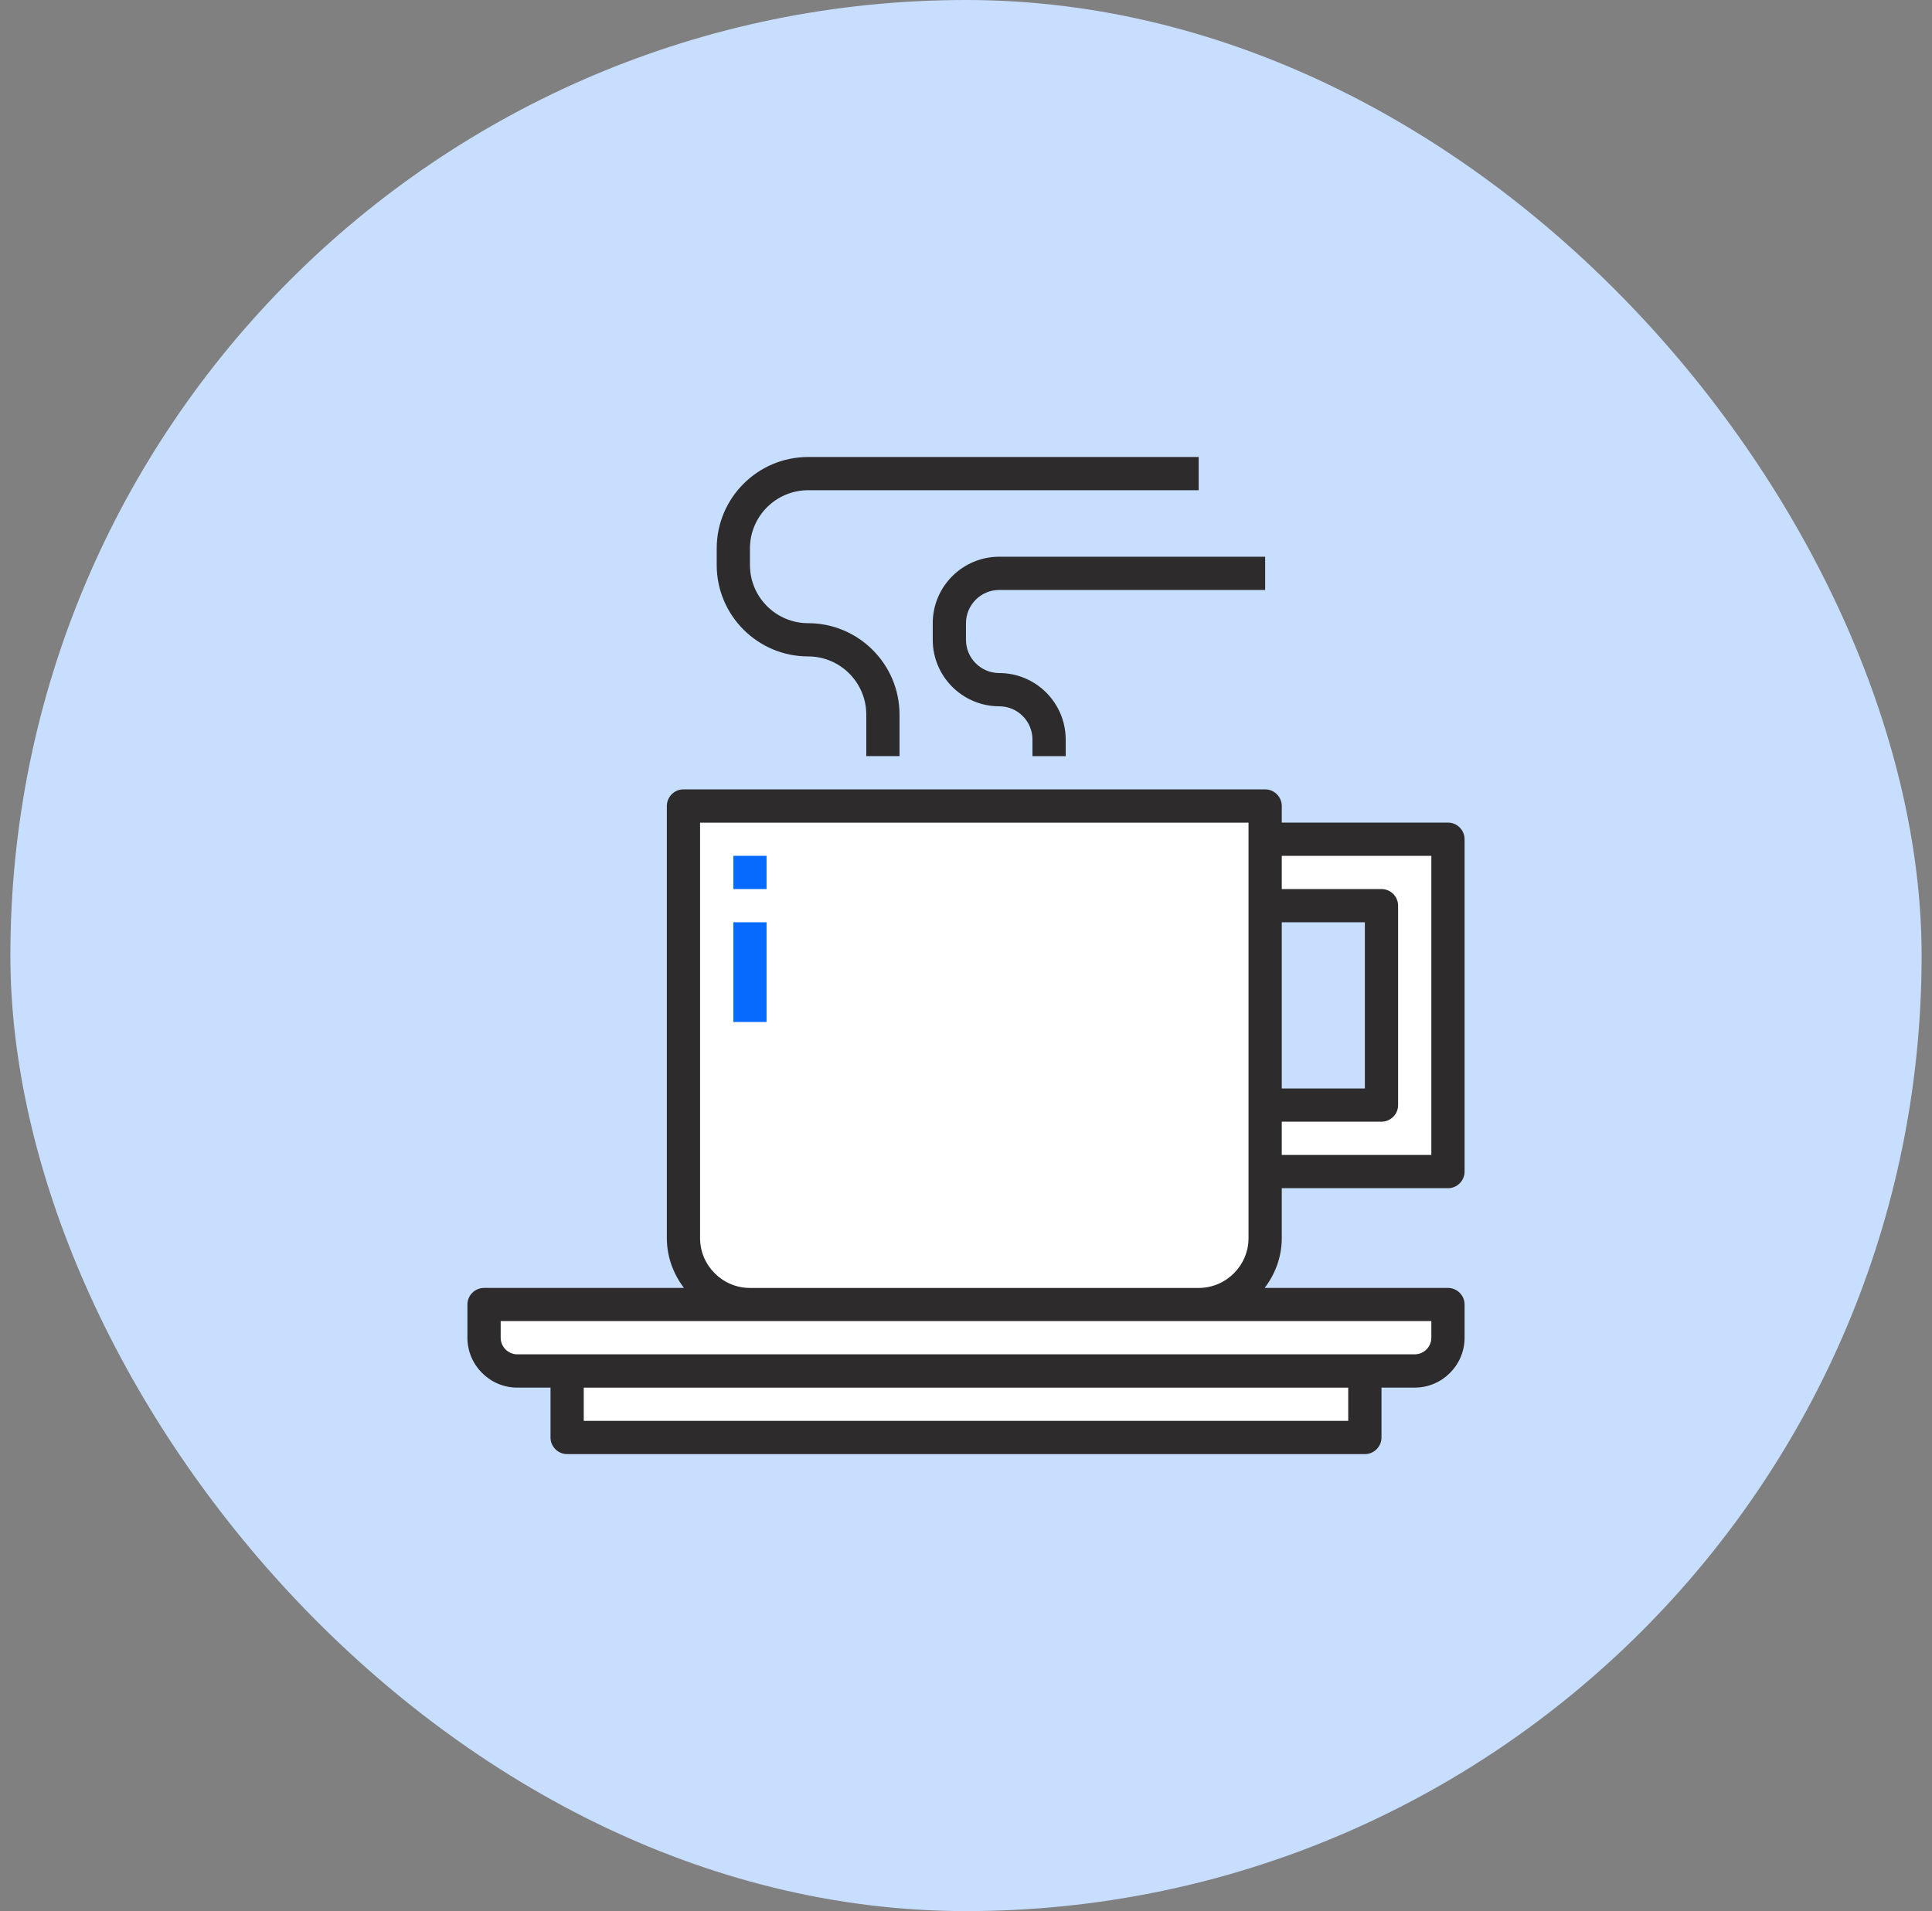
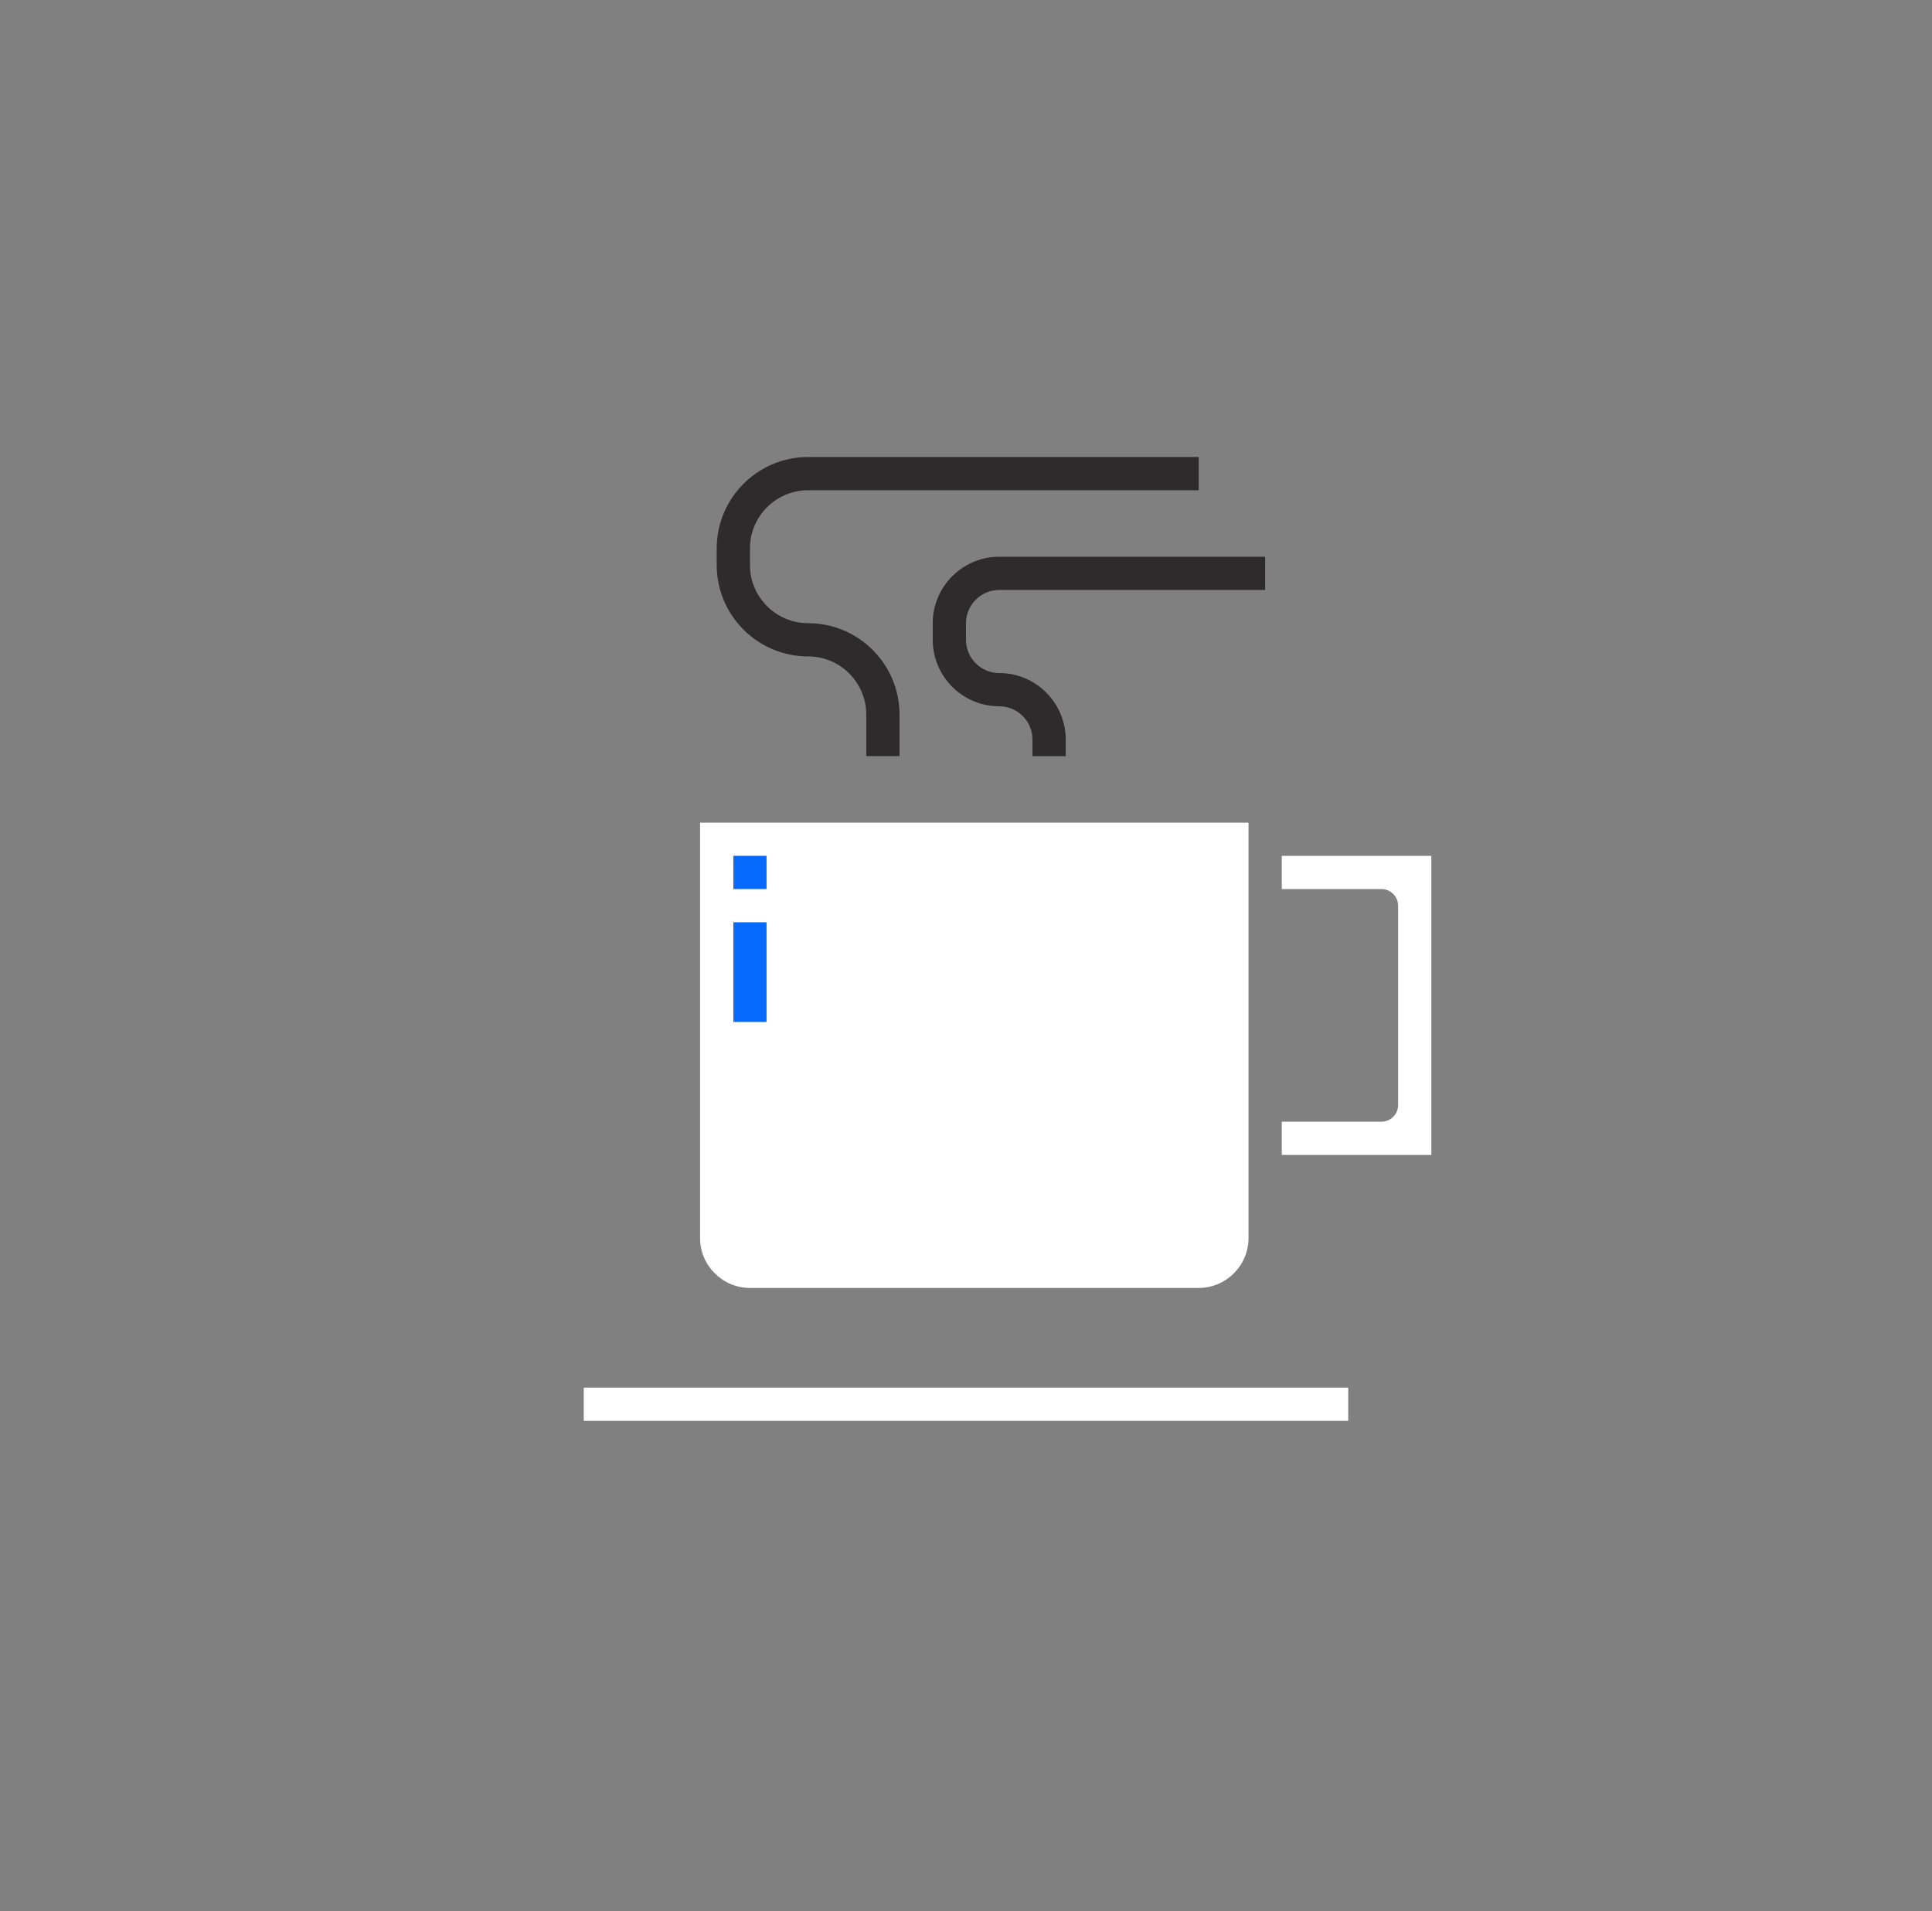
<svg xmlns="http://www.w3.org/2000/svg" width="93" height="92" viewBox="0 0 93 92" fill="none">
  <rect x="0" y="0" width="93" height="92" fill="#808080" stroke="none" />
-   <rect x="0.5" width="92" height="92" rx="46" fill="#C8DEFF" />
  <g clip-path="url(#clip0_2644_17859)">
-     <path d="M61.7 57.2H69.7C70.14 57.2 70.5 56.84 70.5 56.4V40.4C70.5 39.959 70.14 39.6 69.7 39.6H61.7V38.8C61.7 38.36 61.34 38 60.9 38H32.9C32.46 38 32.1 38.36 32.1 38.8V59.6C32.1 60.505 32.412 61.328 32.924 62.001H23.3C22.86 62.001 22.5 62.36 22.5 62.8V64.4C22.5 65.72 23.58 66.8 24.9 66.8H26.5V69.201C26.5 69.641 26.86 70.001 27.3 70.001H65.7C66.14 70.001 66.5 69.641 66.5 69.201V66.8H68.1C69.42 66.8 70.5 65.72 70.5 64.4V62.8C70.5 62.36 70.14 62.001 69.7 62.001H60.876C61.388 61.329 61.7 60.505 61.7 59.6V57.2Z" fill="#2D2B2C" />
-     <path d="M65.7 44.398H61.7V52.399H65.7V44.398Z" fill="#C8DEFF" />
+     <path d="M65.7 44.398V52.399H65.7V44.398Z" fill="#C8DEFF" />
    <path d="M61.7 53.998H66.5C66.94 53.998 67.3 53.639 67.3 53.199V43.599C67.3 43.159 66.94 42.799 66.5 42.799H61.7V41.199H68.9V55.599H61.7V53.999V53.998Z" fill="white" />
    <path d="M33.7 39.602H60.1V59.602C60.1 60.922 59.02 62.002 57.7 62.002H36.1C34.78 62.002 33.699 60.922 33.699 59.602V39.602H33.7Z" fill="white" />
    <path d="M64.899 66.801H28.1V68.4H64.899V66.801Z" fill="white" />
-     <path d="M68.9 63.598V64.397C68.9 64.838 68.54 65.197 68.1 65.197H24.9C24.46 65.197 24.101 64.838 24.101 64.397V63.598H68.9Z" fill="white" />
    <path d="M48.1 28.4H60.9V26.801H48.1C46.335 26.801 44.899 28.236 44.899 30.001V30.801C44.899 32.566 46.335 34.001 48.1 34.001C48.982 34.001 49.699 34.719 49.699 35.601V36.401H51.299V35.601C51.299 33.836 49.864 32.401 48.099 32.401C47.217 32.401 46.499 31.683 46.499 30.801V30.001C46.499 29.119 47.217 28.401 48.099 28.401L48.1 28.4Z" fill="#2D2B2C" />
    <path d="M38.9 31.6C40.444 31.6 41.7 32.856 41.7 34.4V36.4H43.3V34.4C43.3 31.974 41.326 30 38.9 30C37.356 30 36.1 28.744 36.1 27.2V26.4C36.1 24.856 37.356 23.6 38.9 23.6H57.7V22H38.9C36.474 22 34.5 23.974 34.5 26.4V27.2C34.5 29.626 36.474 31.6 38.9 31.6Z" fill="#2D2B2C" />
    <path d="M36.899 41.199H35.3V42.799H36.899V41.199Z" fill="#066AFF" />
    <path d="M36.899 44.398H35.3V49.198H36.899V44.398Z" fill="#066AFF" />
  </g>
  <defs>
    <clipPath id="clip0_2644_17859">
      <rect width="48" height="48" fill="white" transform="translate(22.5 22)" />
    </clipPath>
  </defs>
</svg>